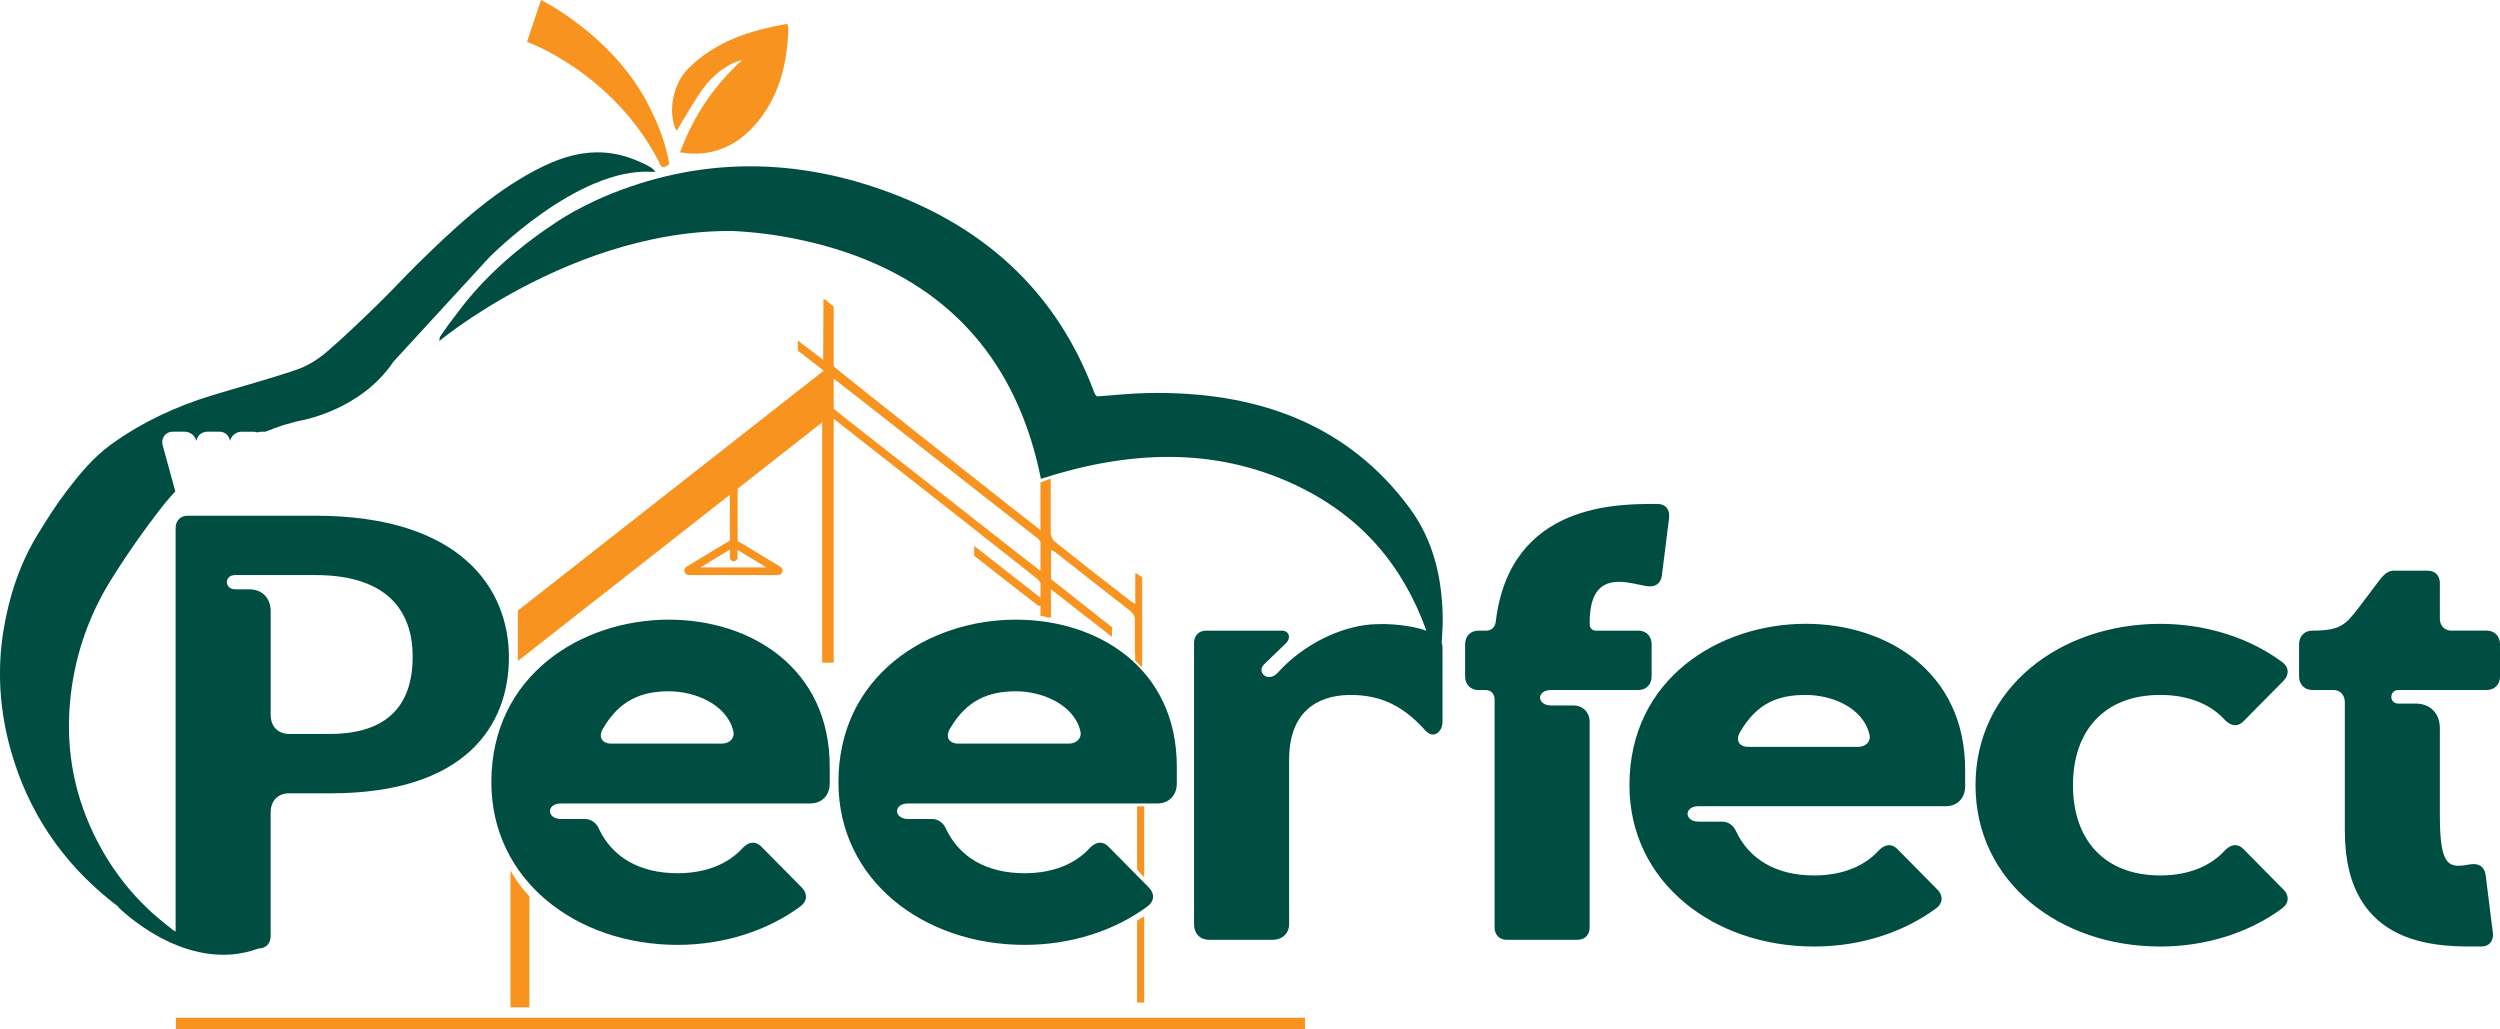
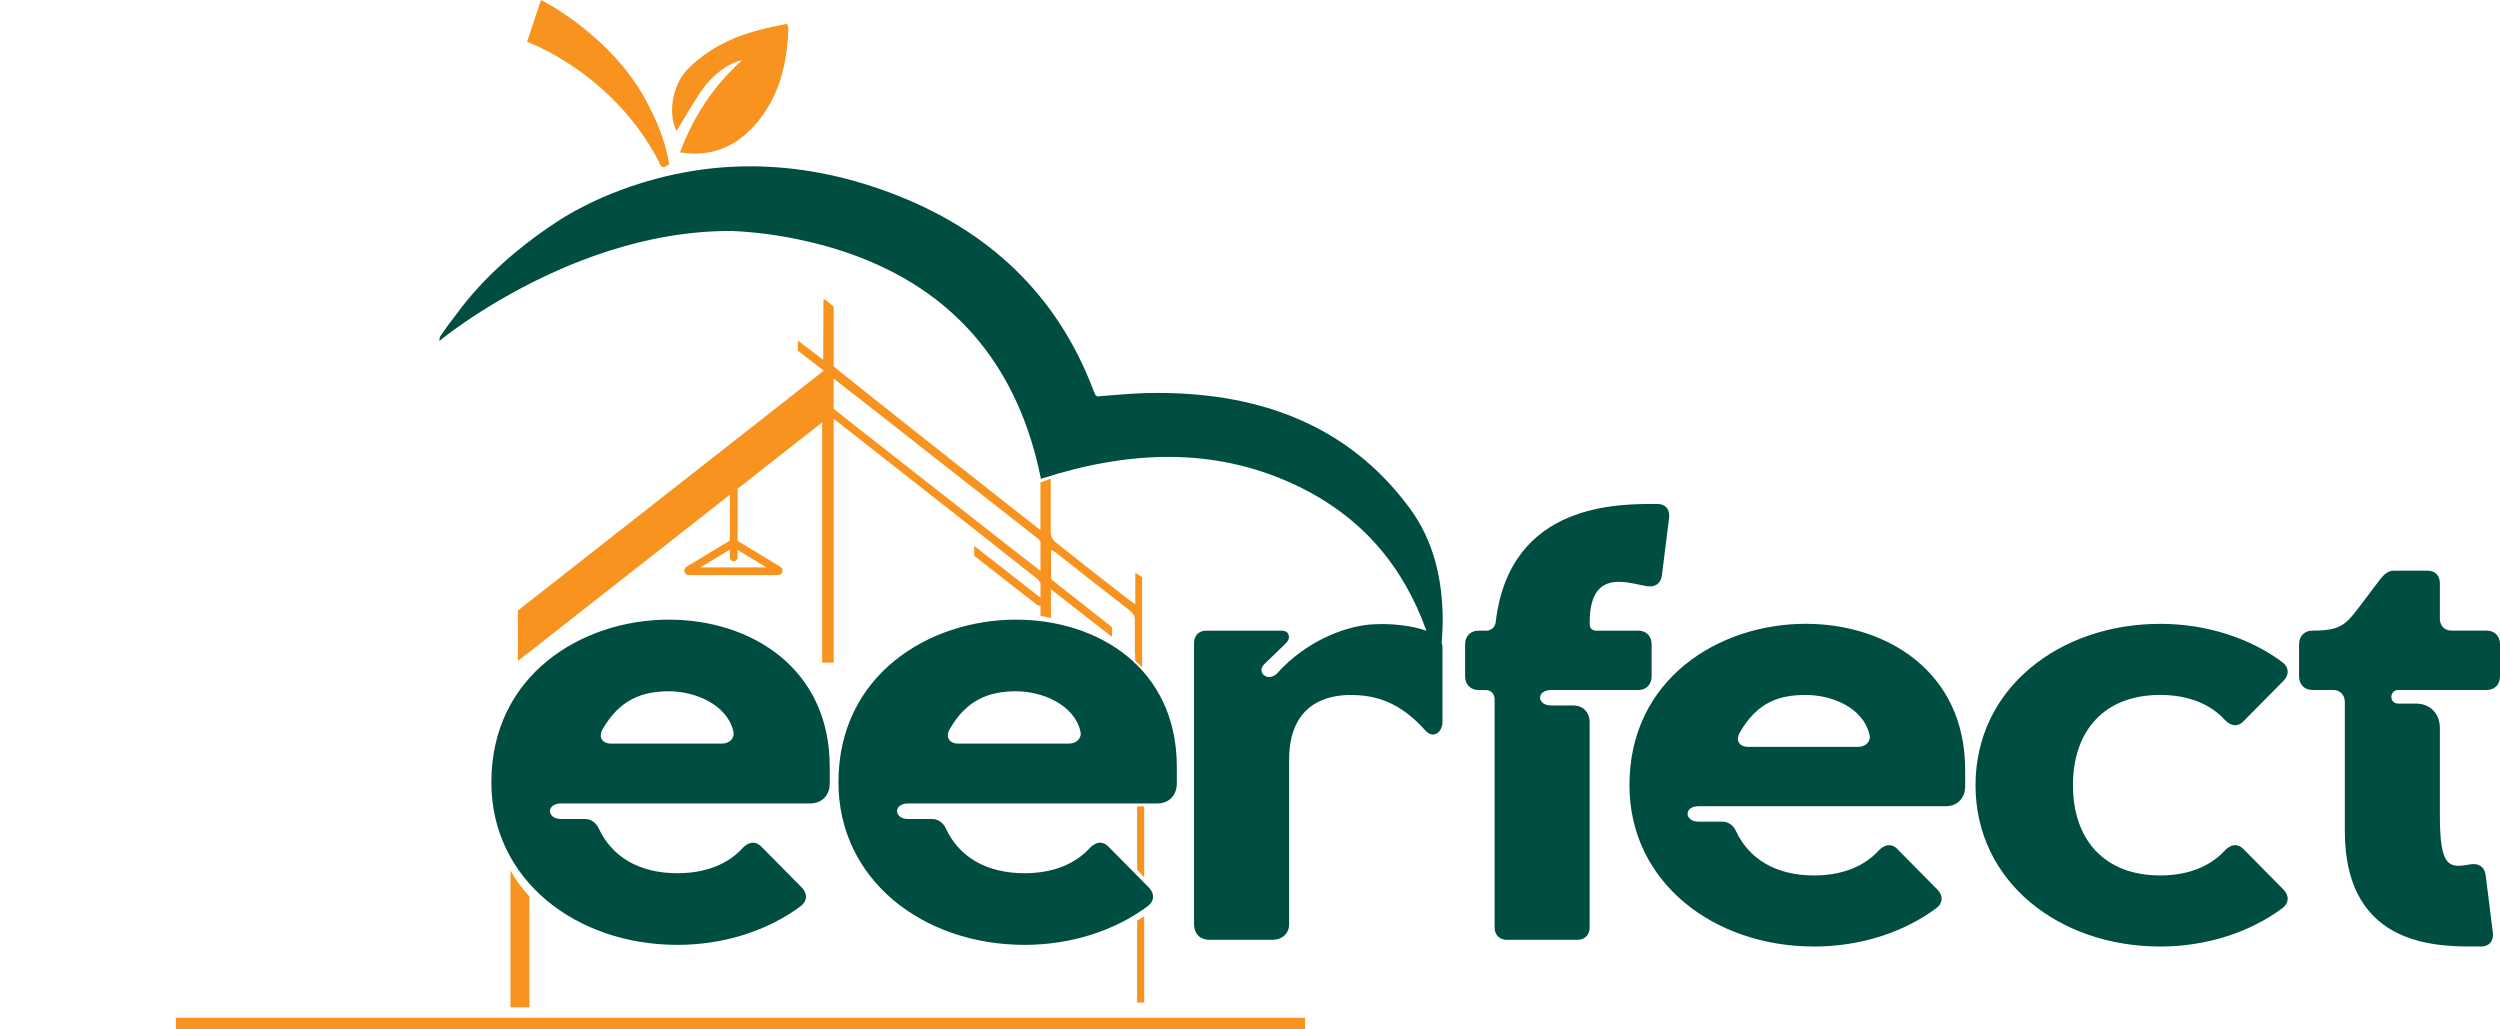
<svg xmlns="http://www.w3.org/2000/svg" id="Layer_1" data-name="Layer 1" width="1057.23" height="435.36" viewBox="0 0 1057.23 435.36">
  <defs>
    <style>
      .cls-1 {
        fill: #004d41;
      }

      .cls-2 {
        fill: #f7931e;
      }
    </style>
  </defs>
  <path class="cls-1" d="M692.86,266.7c3.31,0,5.6,2.35,5.6,5.75v13.6c0,3.4-2.29,5.75-5.6,5.75h-36.89c-6.36,0-6.11,6.54,0,6.54h9.41c4.07,0,6.87,2.88,6.87,7.06v86.8c0,3.14-2.04,5.23-5.09,5.23h-30.02c-3.05,0-5.09-2.09-5.09-5.23v-96.47c0-2.35-1.53-3.92-3.82-3.92h-3.05c-3.31,0-5.6-2.35-5.6-5.75v-13.6c0-3.4,2.29-5.75,5.6-5.75h3.31c2.29,0,3.82-1.57,4.07-3.92,6.11-50.72,52.67-49.67,68.44-49.67,3.31,0,5.34,2.35,4.83,6.01l-3.05,24.31c-.51,3.4-2.8,4.97-6.36,4.44-3.31-.52-7.63-1.83-11.7-1.83-6.61,0-12.47,3.14-12.47,17.26v.52c0,1.83,1.02,2.88,2.8,2.88h17.81Z" />
  <path class="cls-1" d="M728.5,347.48c2.29,0,4.58,1.57,5.6,3.92,5.6,12.03,17.05,18.82,33.08,18.82,11.96,0,21.37-3.92,27.48-10.72,1.27-1.31,2.8-2.09,4.33-2.09,1.02,0,2.29.52,3.31,1.57l17.05,17.25c2.54,2.61,2.29,5.75-.51,7.84-13.74,10.2-32.06,16.21-51.65,16.21-42.49,0-78.11-27.19-78.11-68.24,0-44.97,37.91-68.24,74.55-68.24,34.09,0,67.42,20.13,67.42,61.7v7.06c0,4.97-3.31,8.37-8.14,8.37h-104.57c-6.36,0-6.11,6.54,0,6.54h10.18ZM785.74,315.85c3.31,0,5.6-2.35,4.83-5.23-2.54-10.98-15.27-16.73-26.97-16.73s-20.61,3.4-27.73,15.69c-2.04,3.4-.51,6.27,3.56,6.27h46.31Z" />
  <path class="cls-1" d="M835.43,332.06c0-41.05,35.62-68.24,78.11-68.24,19.59,0,37.91,6.01,51.65,16.21,2.8,2.09,3.05,5.23.51,7.84l-17.05,17.25c-1.02,1.05-2.29,1.57-3.31,1.57-1.53,0-3.05-.78-4.33-2.09-6.11-6.8-15.52-10.72-27.48-10.72-23.66,0-36.89,15.16-36.89,38.17s13.23,38.17,36.89,38.17c11.96,0,21.37-3.92,27.48-10.72,1.27-1.31,2.8-2.09,4.33-2.09,1.02,0,2.29.52,3.31,1.57l17.05,17.25c2.54,2.61,2.29,5.75-.51,7.84-13.74,10.2-32.06,16.21-51.65,16.21-42.49,0-78.11-27.19-78.11-68.24Z" />
  <path class="cls-1" d="M991.59,296.76c0-2.88-2.04-4.97-4.83-4.97h-8.9c-3.31,0-5.6-2.35-5.6-5.75v-13.6c0-3.4,2.29-5.75,5.6-5.75,11.7,0,13.99-2.35,19.59-9.67l7.89-10.46c1.78-2.35,3.82-5.23,6.87-5.23h14.5c3.05,0,5.09,2.09,5.09,5.23v15.16c0,2.88,2.04,4.97,4.83,4.97h15.01c3.31,0,5.6,2.35,5.6,5.75v13.6c0,3.4-2.29,5.75-5.6,5.75h-37.4c-3.82,0-4.07,5.75,0,5.75h7.38c6.11,0,10.18,4.18,10.18,10.46v36.86c0,22.48,4.07,22.22,12.98,20.65,3.56-.52,5.85,1.05,6.36,4.44l3.05,24.31c.51,3.66-1.53,6.01-4.83,6.01-15.77,0-57.75,2.09-57.75-48.89v-54.64Z" />
  <path class="cls-2" d="M278.33,67.75c.11.28.83,2.02,1.26,2.49.09.18.65.37,1.31.5.72-.43,1.43-.86,2.15-1.28-.71-3.89-1.68-7.74-2.95-11.5-1.39-4.09-3.1-8.06-5.07-11.89l.02.02C260.4,15.53,228.78,0,228.78,0l-5.9,17.69s35.7,12.66,55.45,50.06Z" />
  <path class="cls-2" d="M297.05,37.83c4.74-6.71,11.5-11.39,16.76-12.36-11.96,10.75-20.44,23.46-26.24,38.94,1.99.24,3.33.49,4.68.54,10.91.42,19.78-3.99,26.87-11.96,10.3-11.59,13.78-25.7,14.27-40.79.02-.59-.26-1.18-.47-2.12-10.05,1.85-19.8,4.21-28.6,9.06-5.02,2.76-9.89,6.3-13.81,10.45-6.49,6.86-8.02,19.28-4.35,25.74,3.55-5.75,6.9-11.86,10.9-17.51Z" />
  <path class="cls-1" d="M610.11,260.99c-.28-16.51-3.84-32.34-13.93-46.04-26.05-35.37-64.41-49.8-111.45-48.72-6.96.16-13.92.93-20.75,1.41-.35-.31-.63-.46-.75-.69-.32-.6-.6-1.23-.83-1.86-14.96-39.65-43.69-68-86.78-83.89-38.25-14.11-77.48-15.05-116.76.58-5.32,2.12-10.34,4.52-15.11,7.12-.04,0-.09.01-.09.01,0,0-1.1.59-2.98,1.7-3.23,1.87-6.32,3.87-9.3,5.96-10.7,7.34-26.31,19.74-38.32,36.25-2.41,3.05-4.72,6.21-6.93,9.49-.26.38-.18.94-.34,1.89,1.09-.87,2.18-1.72,3.27-2.56,4.69-3.54,14.2-10.32,27.18-17.53.04-.02.09-.05.13-.07,0,0,0,0,0,0,22.92-12.7,56.55-26.66,93.32-26.35,8.77.39,17.77,1.48,27.02,3.37,9.18,1.87,17.74,4.31,25.69,7.29.32.12.63.24.95.37,42.8,16.37,67.8,48.67,76.85,93.77,36.69-11.85,72.51-13.59,106.68,2.17,29.33,13.52,46.71,35.26,56.32,62.06-6.07-2.15-15.13-3.27-23.69-2.63-12.21,1.05-27.73,7.84-38.93,20.13-1.27,1.57-2.8,2.09-3.82,2.09-2.8,0-4.83-3.14-1.78-5.75l8.65-8.37c2.54-2.35,1.53-5.49-1.53-5.49h-32.06c-3.05,0-5.09,2.09-5.09,5.23v118.96c0,3.92,2.54,6.54,6.36,6.54h26.97c3.82,0,6.87-2.61,6.87-6.54v-69.54c0-24.31,16.79-27.45,25.95-27.45,10.94,0,21.12,3.14,31.8,15.16,1.02,1.05,2.04,1.57,3.05,1.57,2.04,0,4.07-2.09,4.07-5.49v-31.11c0-.45-.05-1.3-.35-2.25.26-3.6.49-7.2.43-10.78Z" />
  <path class="cls-1" d="M282.92,262.04c-36.92,0-75.13,23.45-75.13,68.77,0,41.37,35.9,68.77,78.72,68.77,19.74,0,38.21-6.06,52.05-16.34,2.82-2.11,3.08-5.27.51-7.9l-17.18-17.39c-1.03-1.05-2.31-1.58-3.33-1.58-1.54,0-3.08.79-4.36,2.11-6.15,6.85-15.64,10.8-27.69,10.8-16.15,0-27.69-6.85-33.33-18.97-1.03-2.37-3.33-3.95-5.64-3.95h-10.26c-6.15,0-6.41-6.59,0-6.59h105.39c4.87,0,8.21-3.43,8.21-8.43v-7.11c0-41.9-33.59-62.18-67.95-62.18ZM305.23,314.47h-46.67c-4.1,0-5.64-2.9-3.59-6.32,7.18-12.38,16.67-15.81,27.95-15.81s24.62,5.8,27.18,16.86c.77,2.9-1.54,5.27-4.87,5.27Z" />
  <path class="cls-1" d="M429.7,262.04c-36.92,0-75.13,23.45-75.13,68.77,0,41.37,35.9,68.77,78.72,68.77,19.74,0,38.21-6.06,52.05-16.34,2.82-2.11,3.08-5.27.51-7.9l-17.18-17.39c-1.03-1.05-2.31-1.58-3.33-1.58-1.54,0-3.08.79-4.36,2.11-6.15,6.85-15.64,10.8-27.69,10.8-16.15,0-27.69-6.85-33.33-18.97-1.03-2.37-3.33-3.95-5.64-3.95h-10.26c-6.15,0-6.41-6.59,0-6.59h105.39c4.87,0,8.21-3.43,8.21-8.43v-7.11c0-41.9-33.59-62.18-67.95-62.18ZM452,314.47h-46.67c-4.1,0-5.64-2.9-3.59-6.32,7.18-12.38,16.67-15.81,27.95-15.81s24.62,5.8,27.18,16.86c.77,2.9-1.54,5.27-4.87,5.27Z" />
-   <path class="cls-1" d="M275.46,71.03c.05,0,.1-.02.15-.02-.25-.14-.51-.27-.76-.41-.78-.52-1.77-1.07-3-1.57-4.2-2.01-8.84-3.55-13.41-4.2-11.82-1.67-22.54,2.09-32.62,7.48-18.83,10.07-34.1,24.5-49.11,39.19-5.67,5.55-11,11.43-16.69,16.95-7.21,6.99-14.41,14.01-22.05,20.53-3.61,3.08-7.95,5.79-12.46,7.33-11.8,4.02-23.89,7.24-35.83,10.88-15.37,4.69-29.71,11.39-42.67,20.74-7.6,5.48-13.44,12.65-19.02,19.97-4.32,5.66-8.12,11.73-11.86,17.8-7.66,12.44-12.19,26.1-14.59,40.48-2.86,17.2-1.71,34.36,3.05,51.21,7.23,25.58,21.36,46.9,42.56,63.8,1.08.86,2.17,1.69,3.27,2.51l-.6-.26s28.55,29.1,59.55,17.66c3.05,0,5.09-2.09,5.09-5.23v-52.29c0-4.97,3.05-8.1,7.89-8.1h17.56c56.74,0,75.31-28.5,75.31-57.52s-20.35-59.87-81.92-59.87h-53.94c-3.05,0-5.09,2.09-5.09,5.23v170.57l-.76-.33c-2.48-1.92-4.94-3.86-7.31-5.91-11.27-9.73-19.97-21.37-26.42-34.65-9.24-19.03-12.27-38.94-9.8-59.57,2.08-17.33,7.8-33.49,16.96-48.2,6.83-10.96,14.29-21.6,22.28-31.76,1.53-1.95,3.19-3.83,4.92-5.65l-5.34-19.51c-.52-2.07.23-3.43.73-4.07.49-.63,1.6-1.68,3.59-1.68h4.95c1.09,0,2.14.34,3.03.99.99.73,1.65,1.74,1.92,2.92.18-.79.49-1.49.92-2.08.85-1.16,2.19-1.83,3.69-1.83h5.19c1.76,0,3.29.95,3.99,2.47.2.44.35.91.47,1.45h0c.26-1.17.92-2.18,1.91-2.91.9-.66,1.95-1,3.04-1h4.95c.66,0,1.21.12,1.69.3.48-.18,1.03-.3,1.69-.3h1.64c2.57-1,5.16-1.95,7.77-2.85,0,0,2.28-.55,5.76-1.58h0s26.36-3.87,40.62-25.17l40.41-43.98s37.49-38.33,68.89-36.32l1.55-.08s-.53-.69-1.7-1.57ZM99.46,243.19h33.84c32.31,0,41.22,16.99,41.22,34.51,0,16.47-6.87,32.68-35.11,32.68h-17.05c-4.83,0-7.89-3.14-7.89-8.1v-43.66c0-5.75-3.56-9.41-9.16-9.41h-5.85c-4.58,0-4.83-6.01,0-6.01Z" />
  <rect class="cls-2" x="74.38" y="430.4" width="477.49" height="4.96" />
  <path class="cls-2" d="M411.98,230.87v4.17c9.01,7.04,17.99,14.12,27.04,21.1,1.89.01,3.83.13,5.76.36-10.89-8.51-21.78-17.02-32.8-25.63Z" />
  <path class="cls-2" d="M470.26,265.26c-3.51-2.74-20.9-16.47-25.79-20.34v-12.37c.85.45,1.41.64,1.84.98,10.45,8.2,20.85,16.48,31.38,24.58,1.29.99,1.94,2.03,2.22,3.29v14.77s.09.07.14.1c0,1.02,0,2.04,0,3.06,1,.96,1.98,1.94,2.94,2.95v-38.19c-.68-.45-1.44-.94-2.88-1.89v13.28c-1.34-.9-2.07-1.33-2.73-1.85-10.47-8.17-20.98-16.3-31.34-24.61-.88-.71-1.5-2.13-1.71-3.42v-23.2c-1.43.58-2.87,1.12-4.33,1.62v20.16c-1.02-.71-87.02-68.43-87.45-69.32v-25.21c-1.25-1.01-2.49-2.02-3.72-3.04h-.61v2.67l-.1,22.88c-3.8-2.89-7.17-5.44-10.7-8.12v4.26c1.07.87,8.03,6.21,10.8,8.33v.22c-12.42,9.74-99.52,78.05-129.22,101.35v21.32c30.07-23.58,59.86-46.94,89.66-70.3v19.36l-18.37,11.1c-.72.44-1.07,1.31-.84,2.12.23.81.97,1.38,1.82,1.38h37.78c.84,0,1.59-.57,1.82-1.38.23-.81-.12-1.68-.84-2.12l-18.1-10.94v-22.09c11.91-9.34,23.83-18.68,35.76-28.04v101.62h4.86v-103.13c7.65,5.99,14.98,11.74,22.3,17.48,21.27,16.7,42.55,33.38,63.75,50.17.55.44,1.04,1.1,1.41,1.84v13.85c1.49.21,2.96.52,4.41.93v-12.18c8.84,6.89,17.29,13.47,25.85,20.15v-4.12ZM324.1,239.94h-27.88l12.44-7.52v3.32c0,.9.73,1.63,1.63,1.63s1.63-.73,1.63-1.63v-3.16l12.17,7.36ZM440,241.42c-4.18-3.24-7.73-5.97-11.25-8.73-19.91-15.6-39.8-31.2-59.7-46.8-5.22-4.09-10.46-8.16-15.64-12.3-.27-.22-.58-.47-.85-.74v-12.73c6.5,5.06,12.36,9.61,18.19,14.18,22.54,17.69,45.06,35.41,67.64,53.04.7.55,1.23,1.11,1.62,1.73v12.35Z" />
  <path class="cls-2" d="M215.87,368.12v57.88h8v-46.95c-3.15-3.3-5.8-6.99-8-10.92Z" />
  <path class="cls-2" d="M480.87,389.33v34.67h3v-36.45c-.98.62-1.98,1.21-3,1.77Z" />
  <path class="cls-2" d="M483.87,371v-30h-3v26.79c1.01,1.06,2.01,2.13,3,3.21Z" />
</svg>